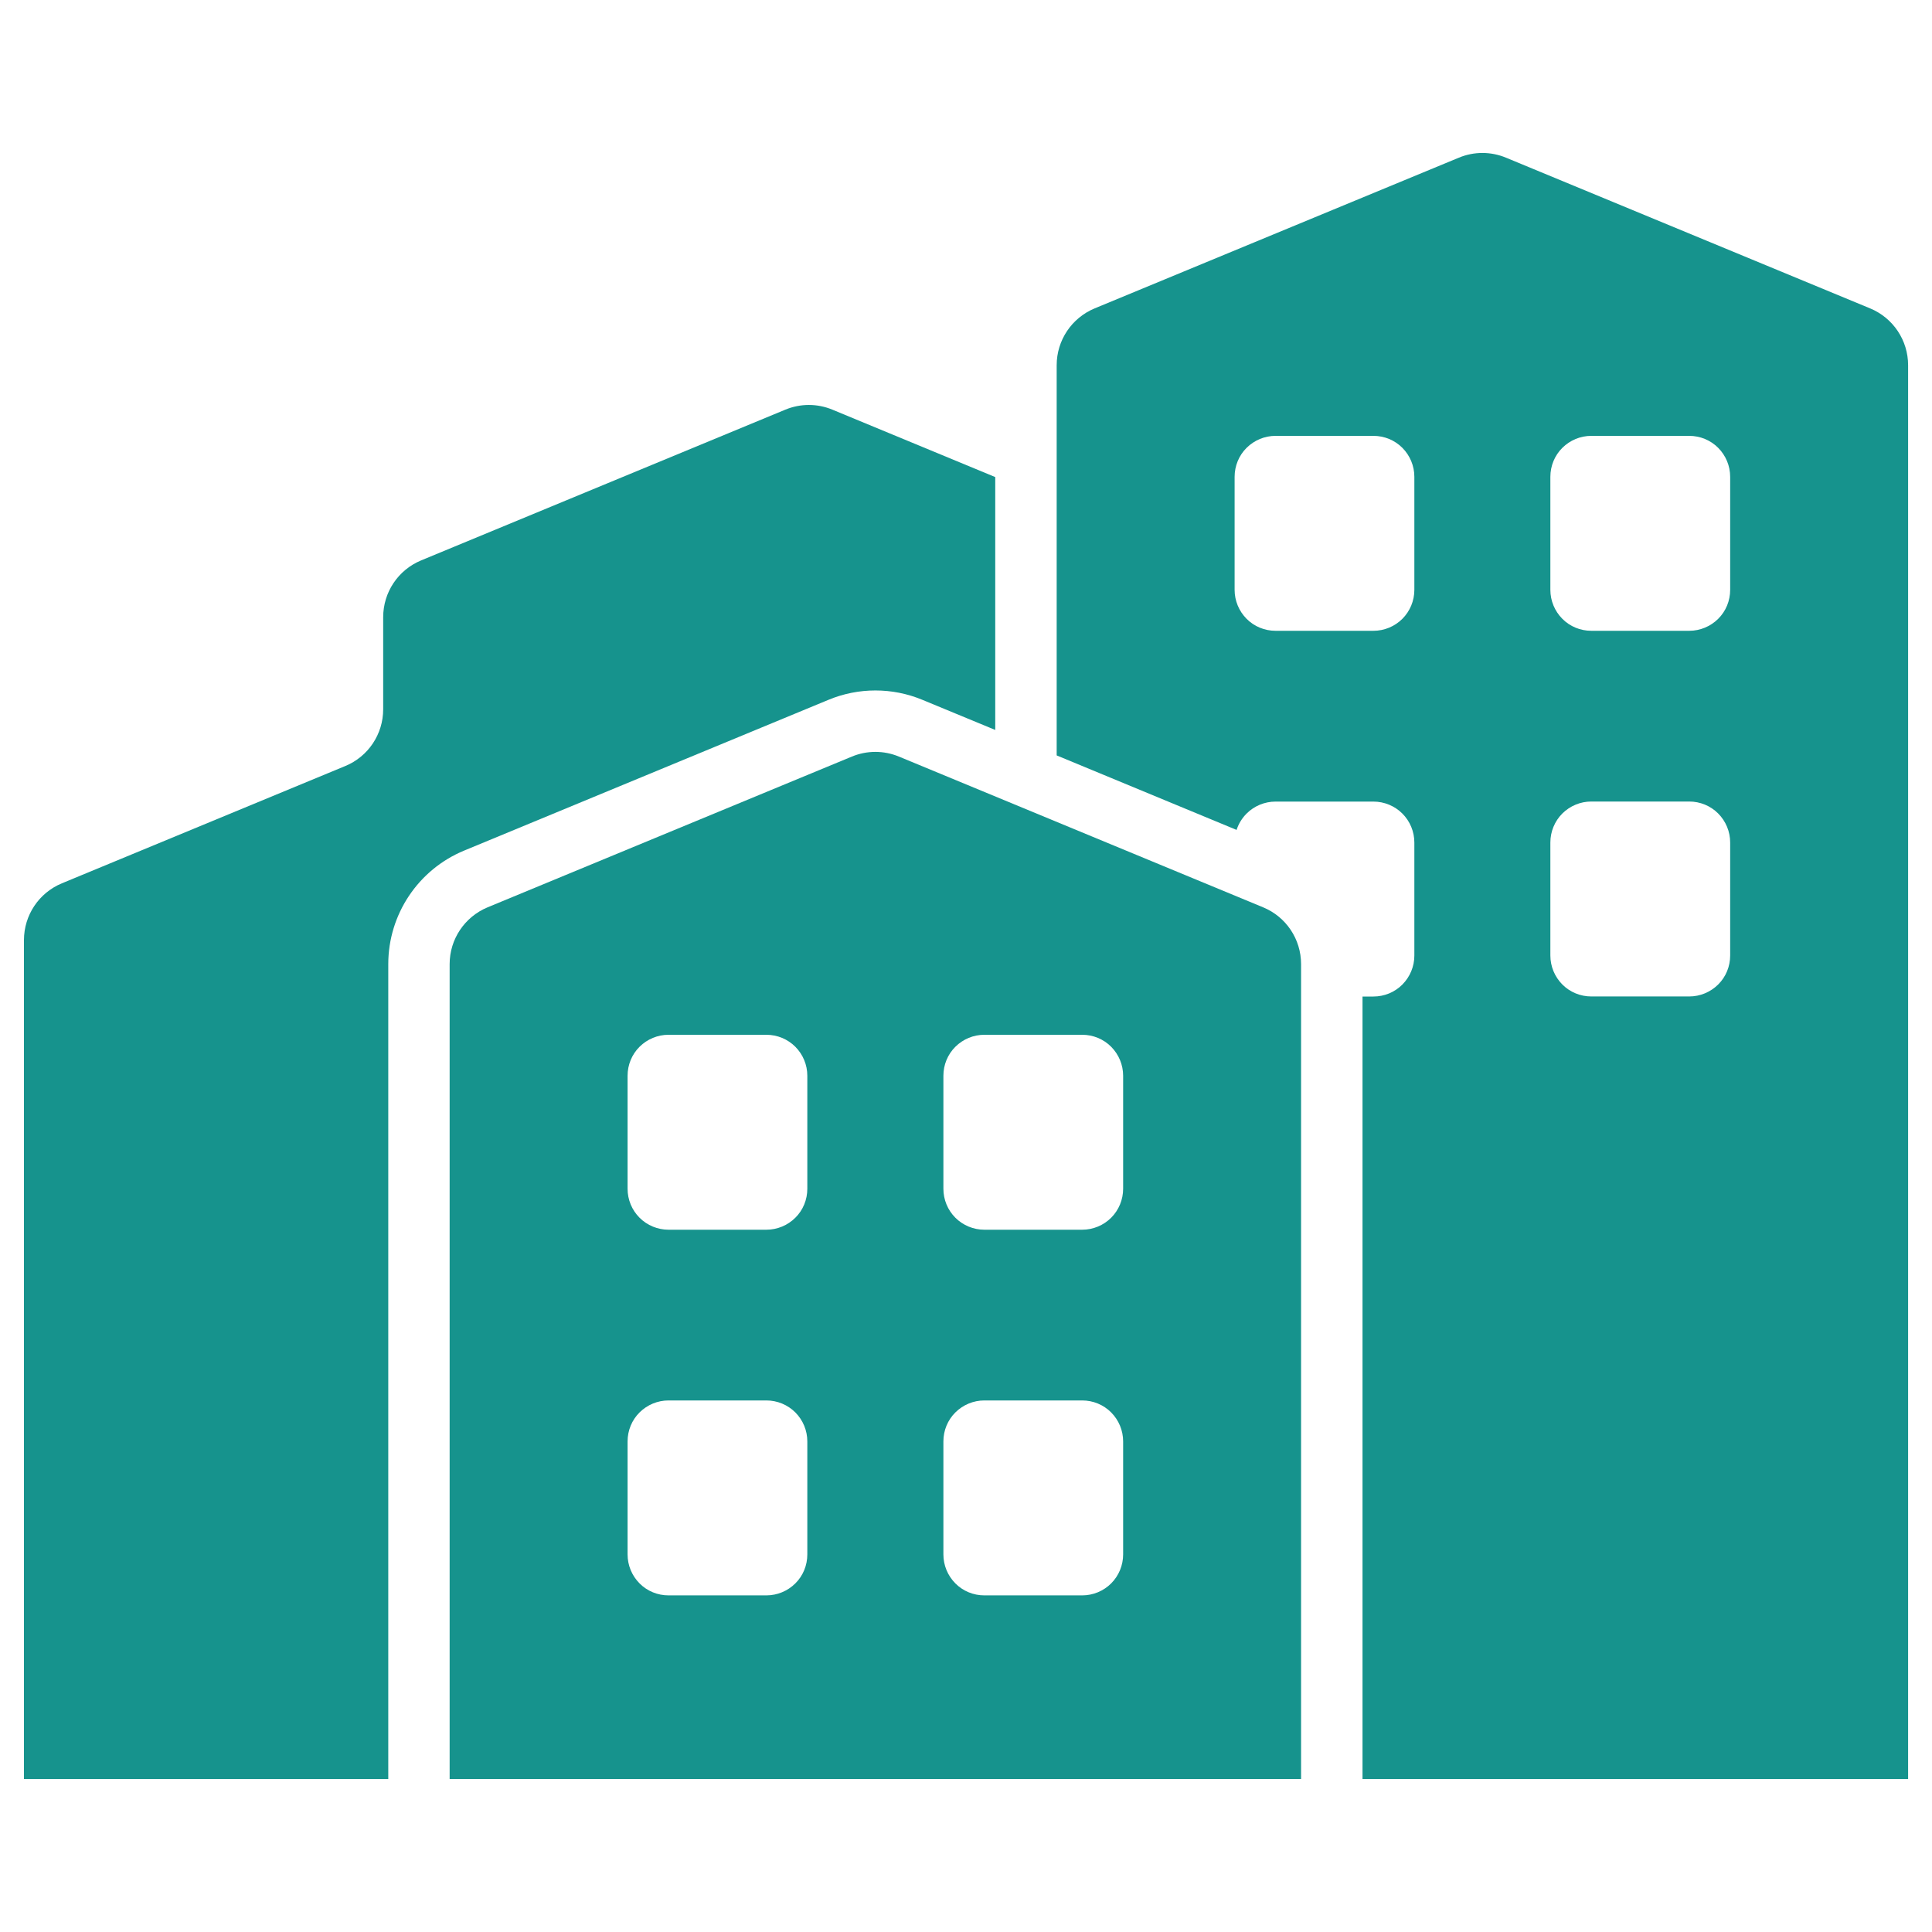
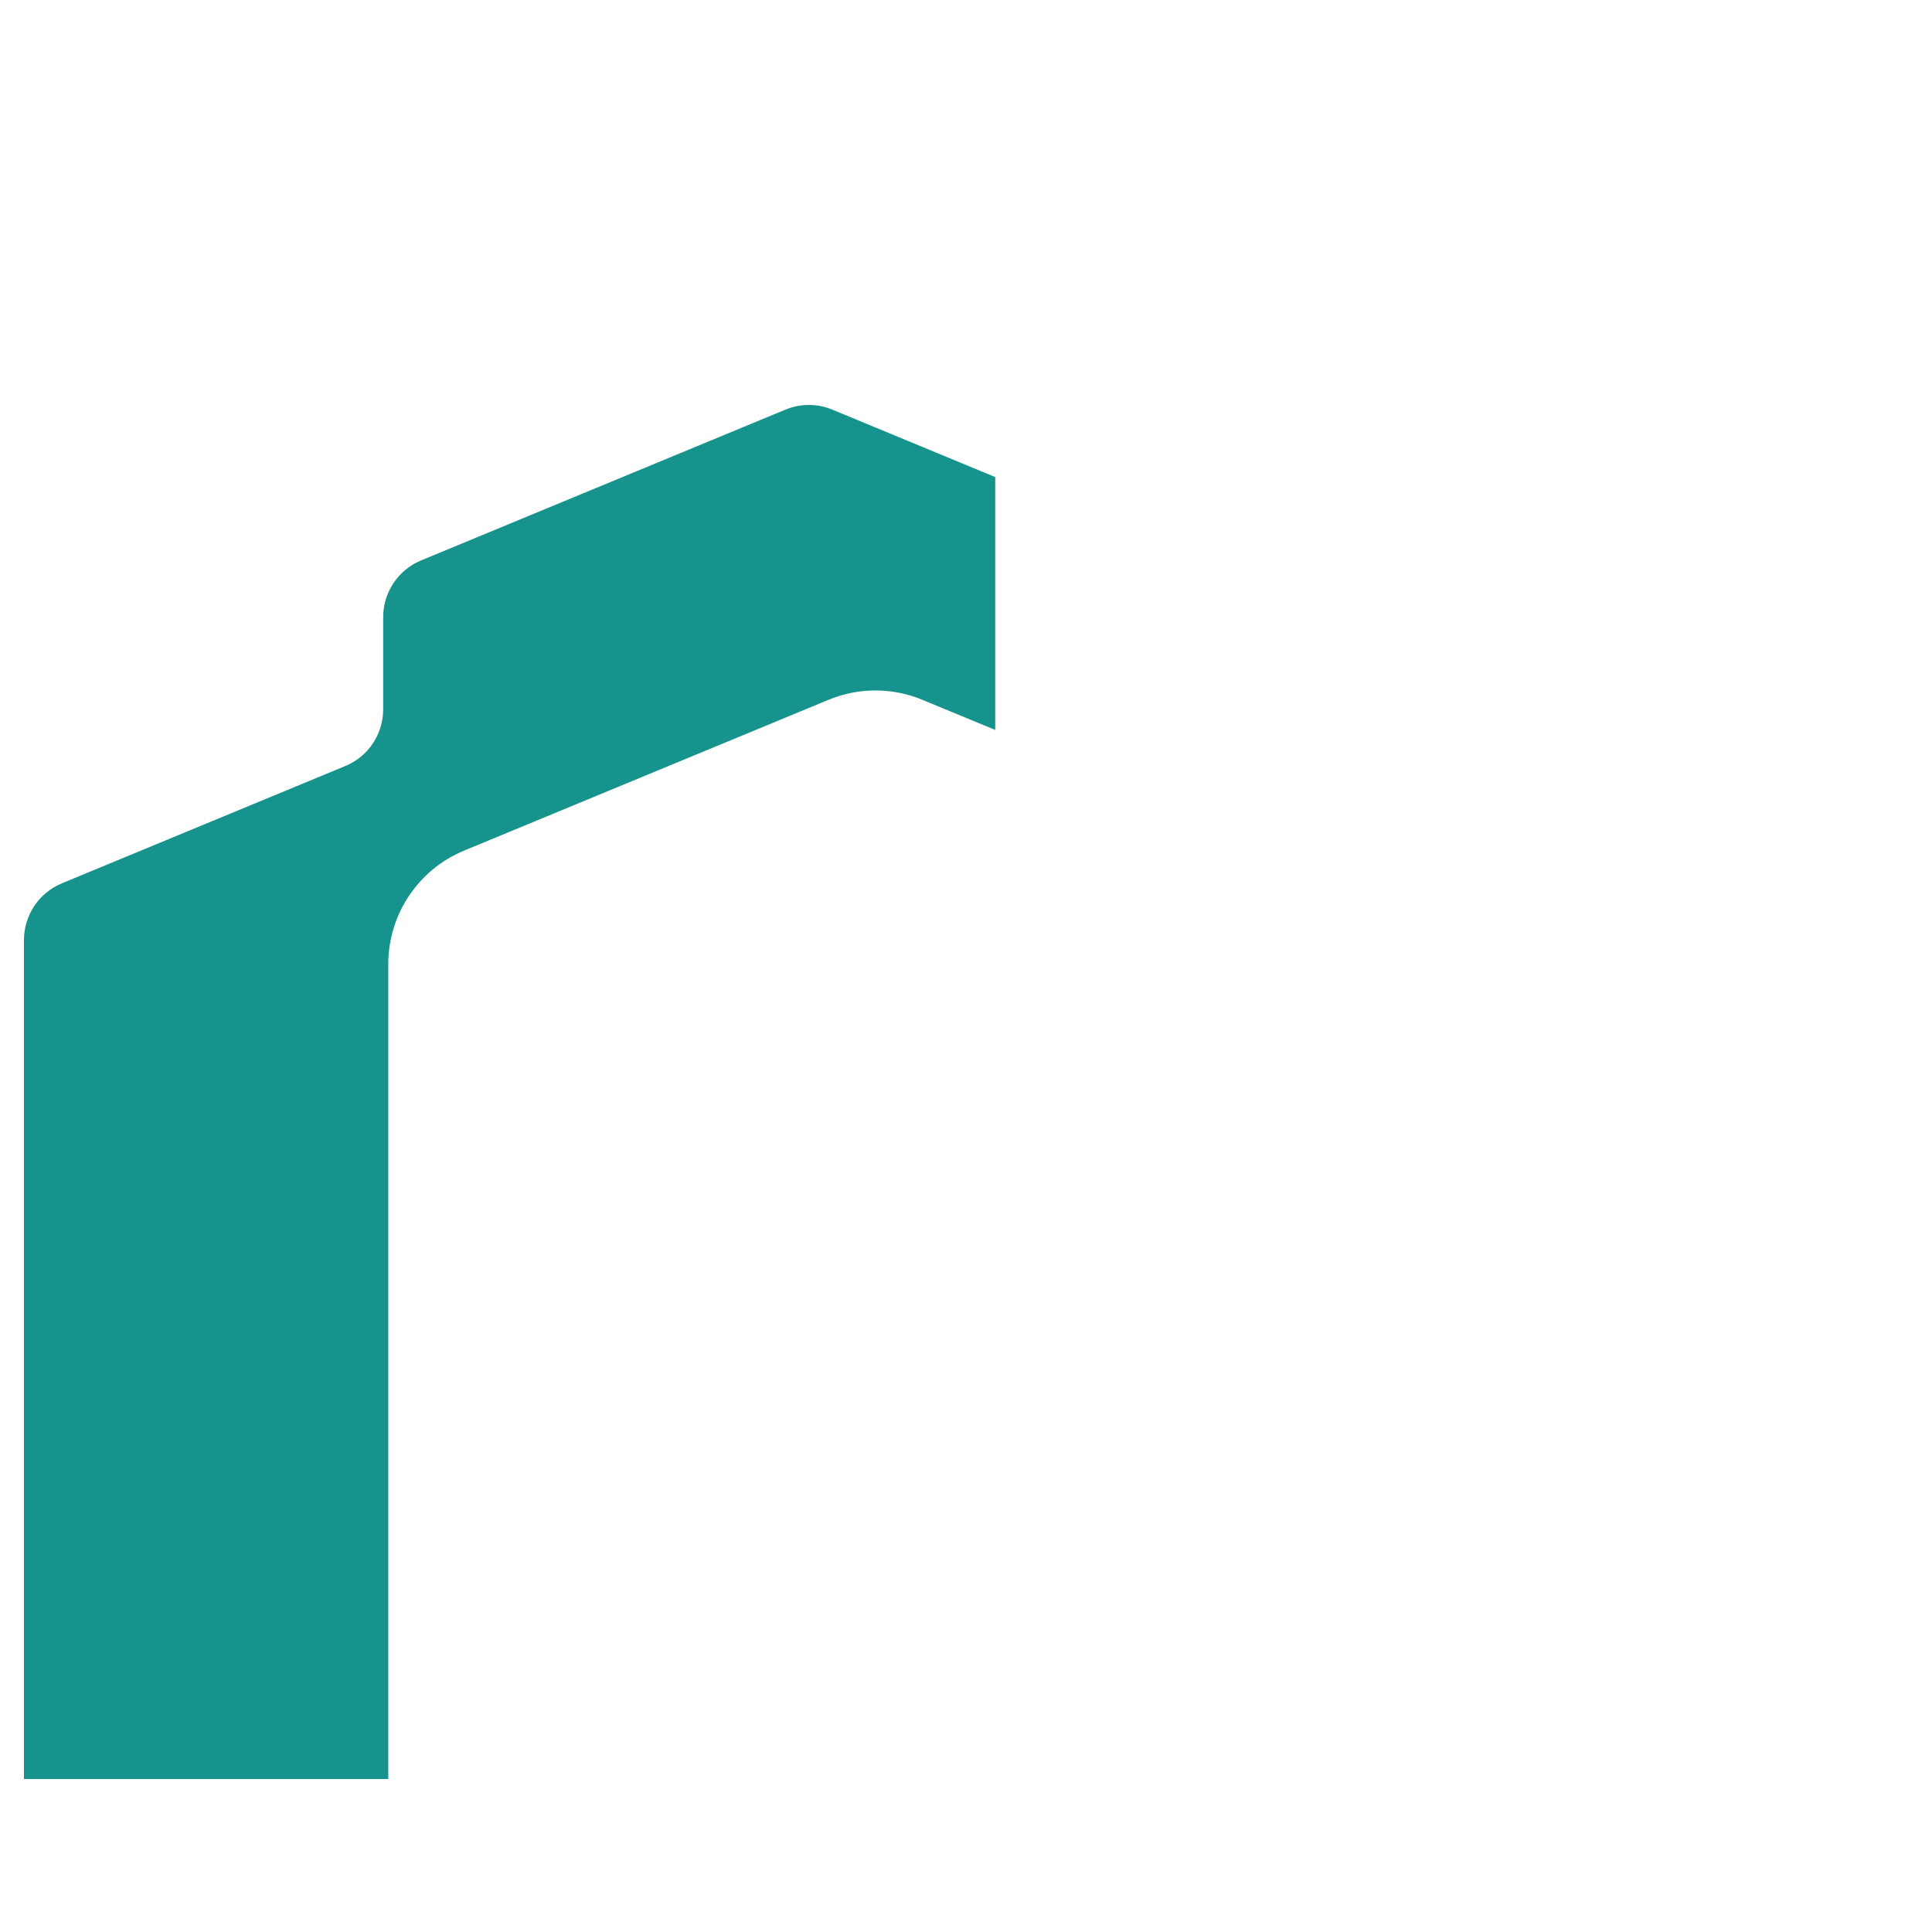
<svg xmlns="http://www.w3.org/2000/svg" id="Ebene_1" viewBox="0 0 300 300">
  <defs>
    <style>.cls-1{fill:#16938d;fill-rule:evenodd;}</style>
  </defs>
  <path class="cls-1" d="M154.54,113.35v-39.27l-25.29-10.47c-2.34-.97-4.96-.97-7.3,0-10.88,4.51-43.2,17.88-56.56,23.41-3.57,1.48-5.89,4.95-5.89,8.82v14.3c0,3.86-2.32,7.34-5.89,8.81-10.72,4.44-33.28,13.78-44,18.21-3.57,1.48-5.89,4.95-5.89,8.82v130.27h56.57v-126.54c0-7.72,4.65-14.68,11.78-17.63l56.57-23.41c4.67-1.94,9.92-1.94,14.59,0l11.32,4.68Z" />
-   <path class="cls-1" d="M192.02,128.86c.31-.95.84-1.82,1.55-2.53,1.19-1.19,2.81-1.86,4.5-1.86h15.19c1.69,0,3.31.67,4.5,1.86,1.19,1.19,1.86,2.81,1.86,4.5v17.55c0,1.69-.67,3.3-1.86,4.5s-2.81,1.86-4.5,1.86h-1.69v121.51h84.72V56.71c0-3.86-2.32-7.34-5.89-8.82-13.37-5.53-45.68-18.91-56.56-23.41-2.34-.97-4.96-.97-7.3,0-10.89,4.5-43.2,17.88-56.57,23.41-3.56,1.48-5.89,4.95-5.89,8.82v60.59l27.94,11.57ZM268.66,130.82c0-1.69-.67-3.3-1.86-4.5s-2.81-1.86-4.5-1.86h-15.2c-1.69,0-3.3.67-4.5,1.86-1.19,1.19-1.86,2.81-1.86,4.5v17.55c0,1.69.67,3.3,1.86,4.5s2.81,1.86,4.5,1.86h15.2c1.69,0,3.3-.67,4.5-1.86s1.86-2.81,1.86-4.5v-17.55ZM219.62,74.04c0-1.69-.67-3.3-1.86-4.5s-2.81-1.86-4.5-1.86h-15.19c-1.69,0-3.3.67-4.5,1.86s-1.86,2.81-1.86,4.5v17.55c0,1.69.67,3.3,1.86,4.5s2.81,1.86,4.5,1.86h15.19c1.69,0,3.31-.67,4.5-1.86s1.86-2.81,1.86-4.5v-17.55ZM268.66,74.04c0-1.69-.67-3.3-1.86-4.5s-2.81-1.86-4.5-1.86h-15.2c-1.69,0-3.3.67-4.5,1.86s-1.86,2.81-1.86,4.5v17.55c0,1.69.67,3.3,1.86,4.5s2.81,1.86,4.5,1.86h15.2c1.69,0,3.3-.67,4.5-1.86s1.86-2.81,1.86-4.5v-17.55Z" />
-   <path class="cls-1" d="M202.03,149.7c0-3.86-2.32-7.34-5.89-8.81-13.37-5.53-45.68-18.91-56.56-23.41-2.34-.97-4.96-.97-7.3,0-10.89,4.5-43.2,17.88-56.57,23.41-3.56,1.48-5.89,4.95-5.89,8.81v126.54h132.21v-126.54ZM125.36,223.82c0-1.69-.67-3.3-1.86-4.5-1.19-1.19-2.81-1.86-4.5-1.86h-15.19c-1.69,0-3.3.67-4.5,1.86s-1.86,2.81-1.86,4.5v17.55c0,1.69.67,3.3,1.86,4.5s2.81,1.86,4.5,1.86h15.19c1.69,0,3.3-.67,4.5-1.86,1.2-1.19,1.86-2.81,1.86-4.5v-17.55ZM174.4,223.82c0-1.69-.67-3.3-1.86-4.5s-2.81-1.86-4.5-1.86h-15.19c-1.69,0-3.3.67-4.5,1.86s-1.86,2.81-1.86,4.5v17.55c0,1.69.67,3.3,1.86,4.5s2.81,1.86,4.5,1.86h15.19c1.69,0,3.31-.67,4.5-1.86s1.86-2.81,1.86-4.5v-17.55ZM125.36,167.04c0-1.69-.67-3.3-1.86-4.5-1.19-1.19-2.81-1.86-4.5-1.86h-15.19c-1.69,0-3.3.67-4.5,1.86s-1.86,2.81-1.86,4.5v17.55c0,1.69.67,3.31,1.86,4.5s2.81,1.86,4.5,1.86h15.19c1.69,0,3.3-.67,4.5-1.86,1.2-1.19,1.86-2.81,1.86-4.5v-17.55ZM174.4,167.04c0-1.69-.67-3.3-1.86-4.5s-2.81-1.86-4.5-1.86h-15.19c-1.69,0-3.3.67-4.5,1.86s-1.86,2.81-1.86,4.5v17.55c0,1.69.67,3.31,1.86,4.5s2.81,1.86,4.5,1.86h15.19c1.69,0,3.31-.67,4.5-1.86s1.86-2.81,1.86-4.5v-17.55Z" />
</svg>